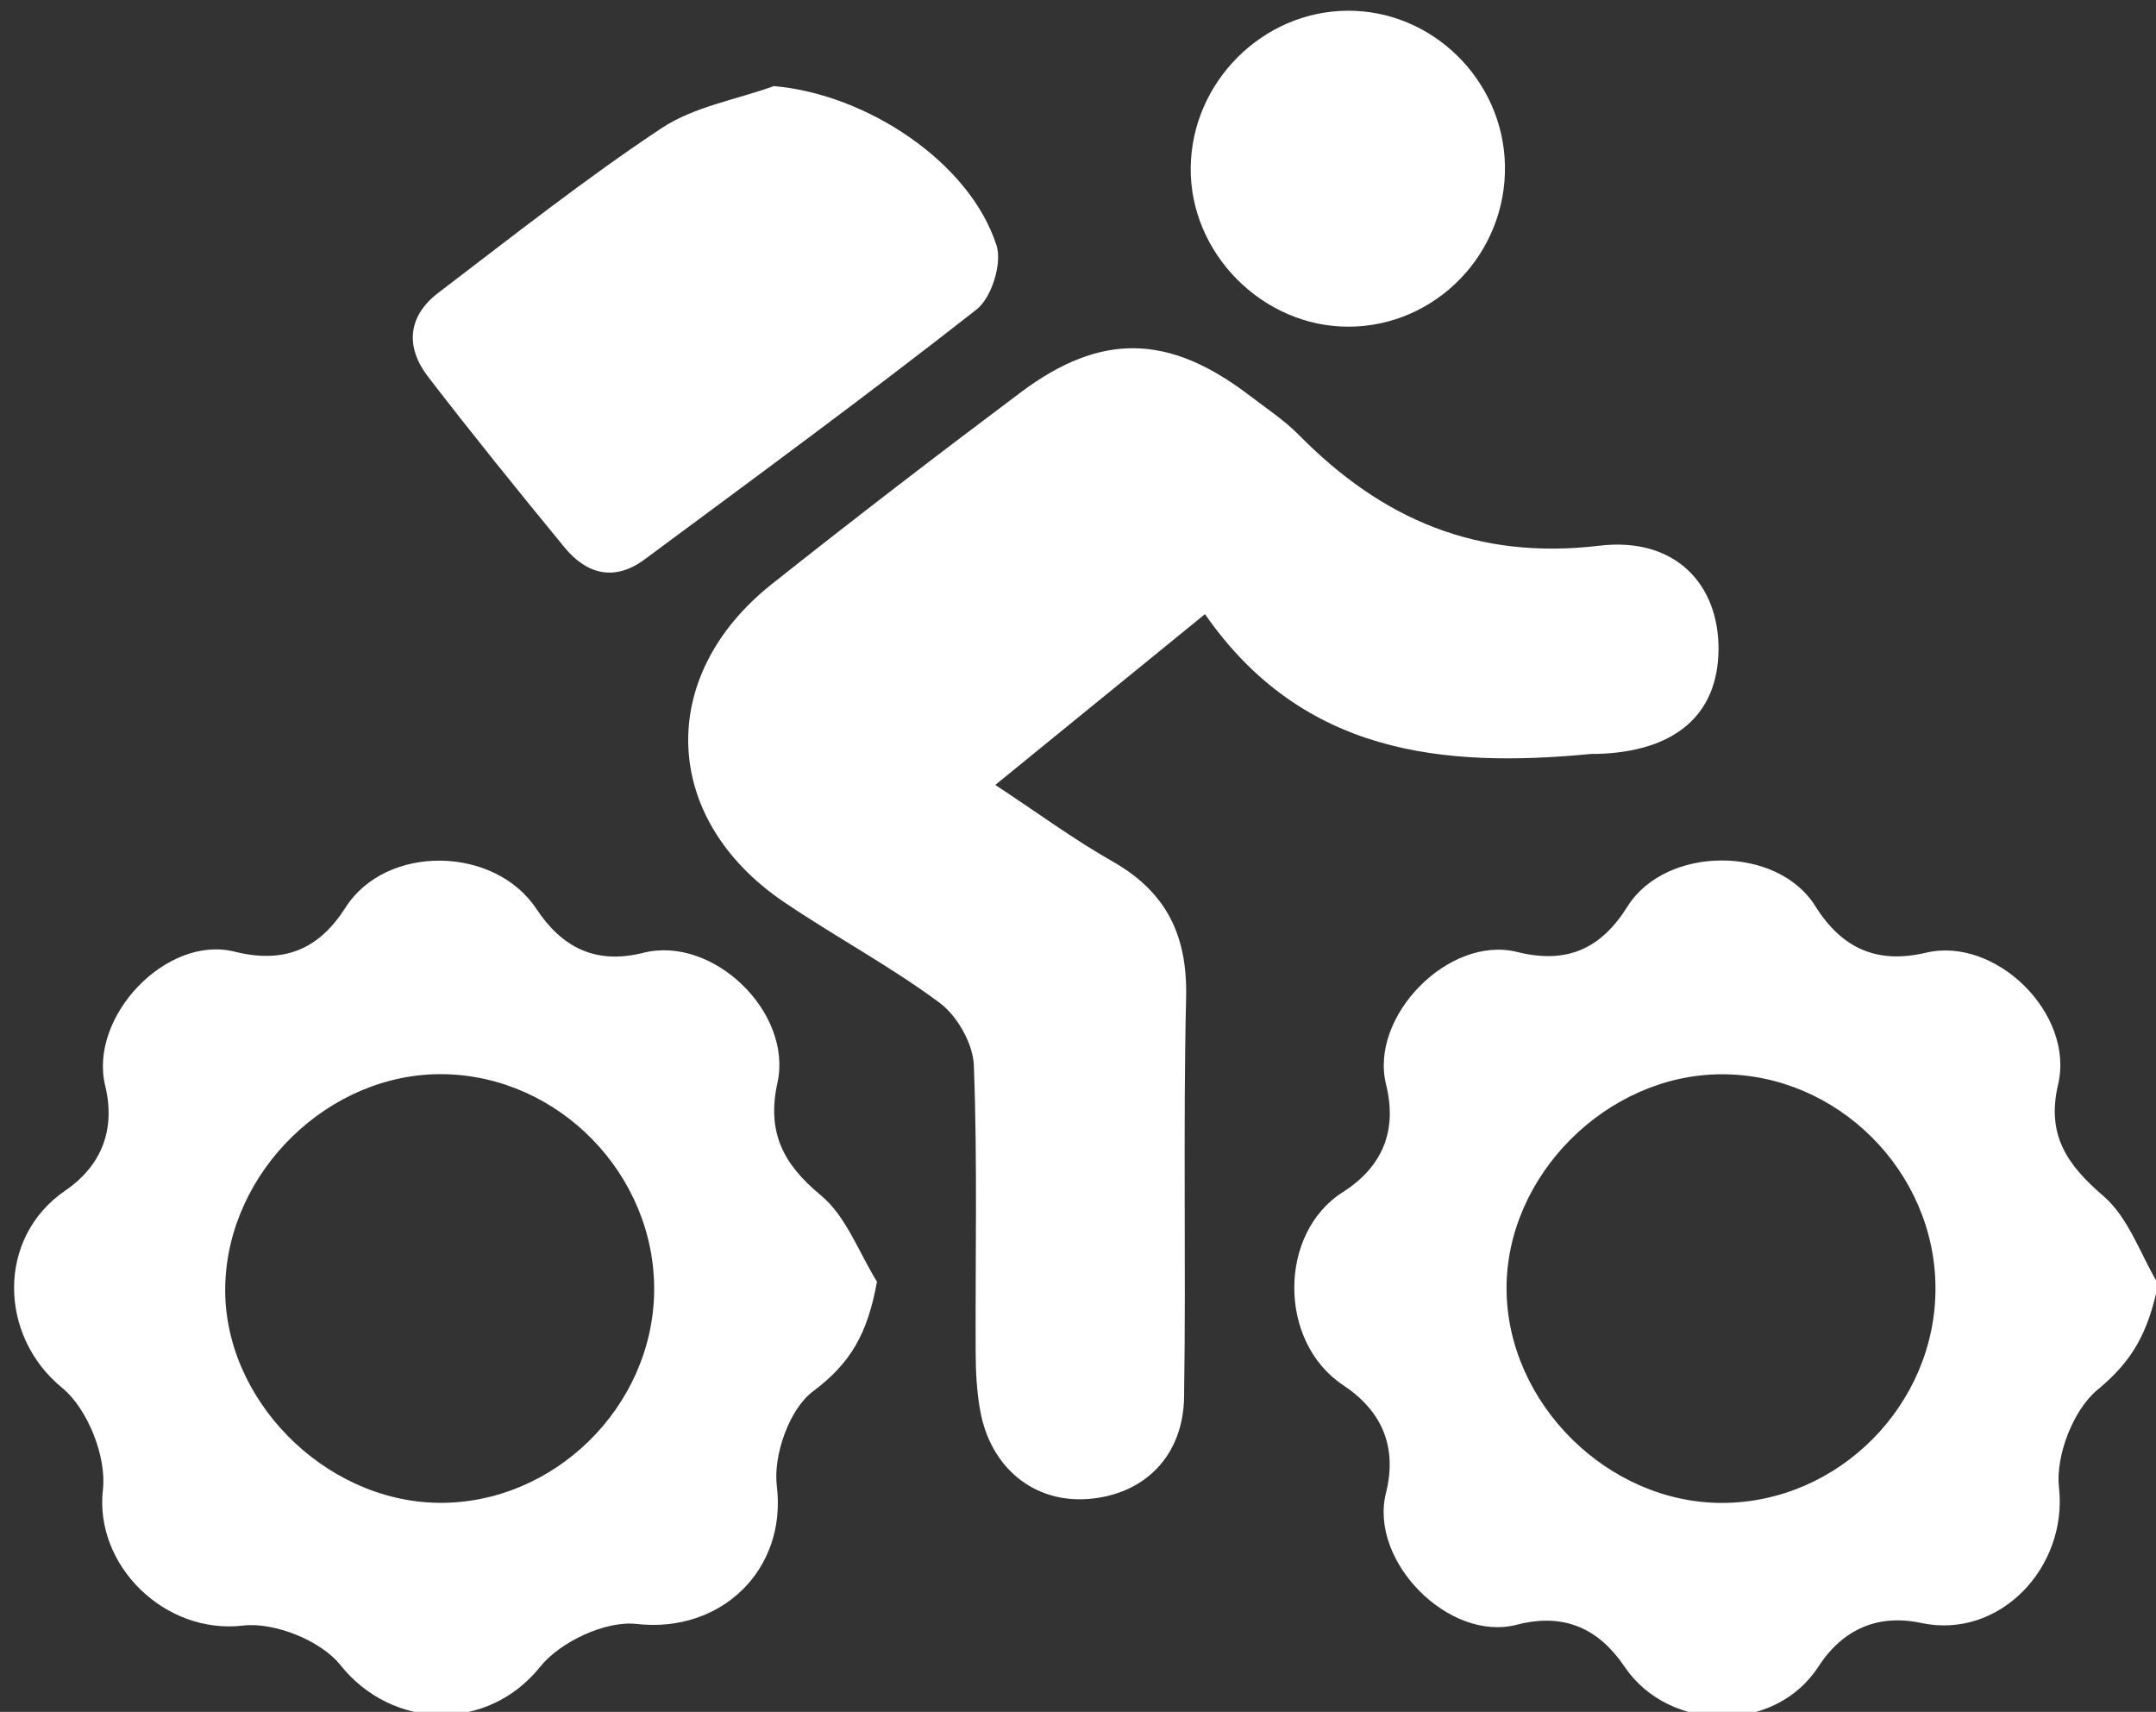
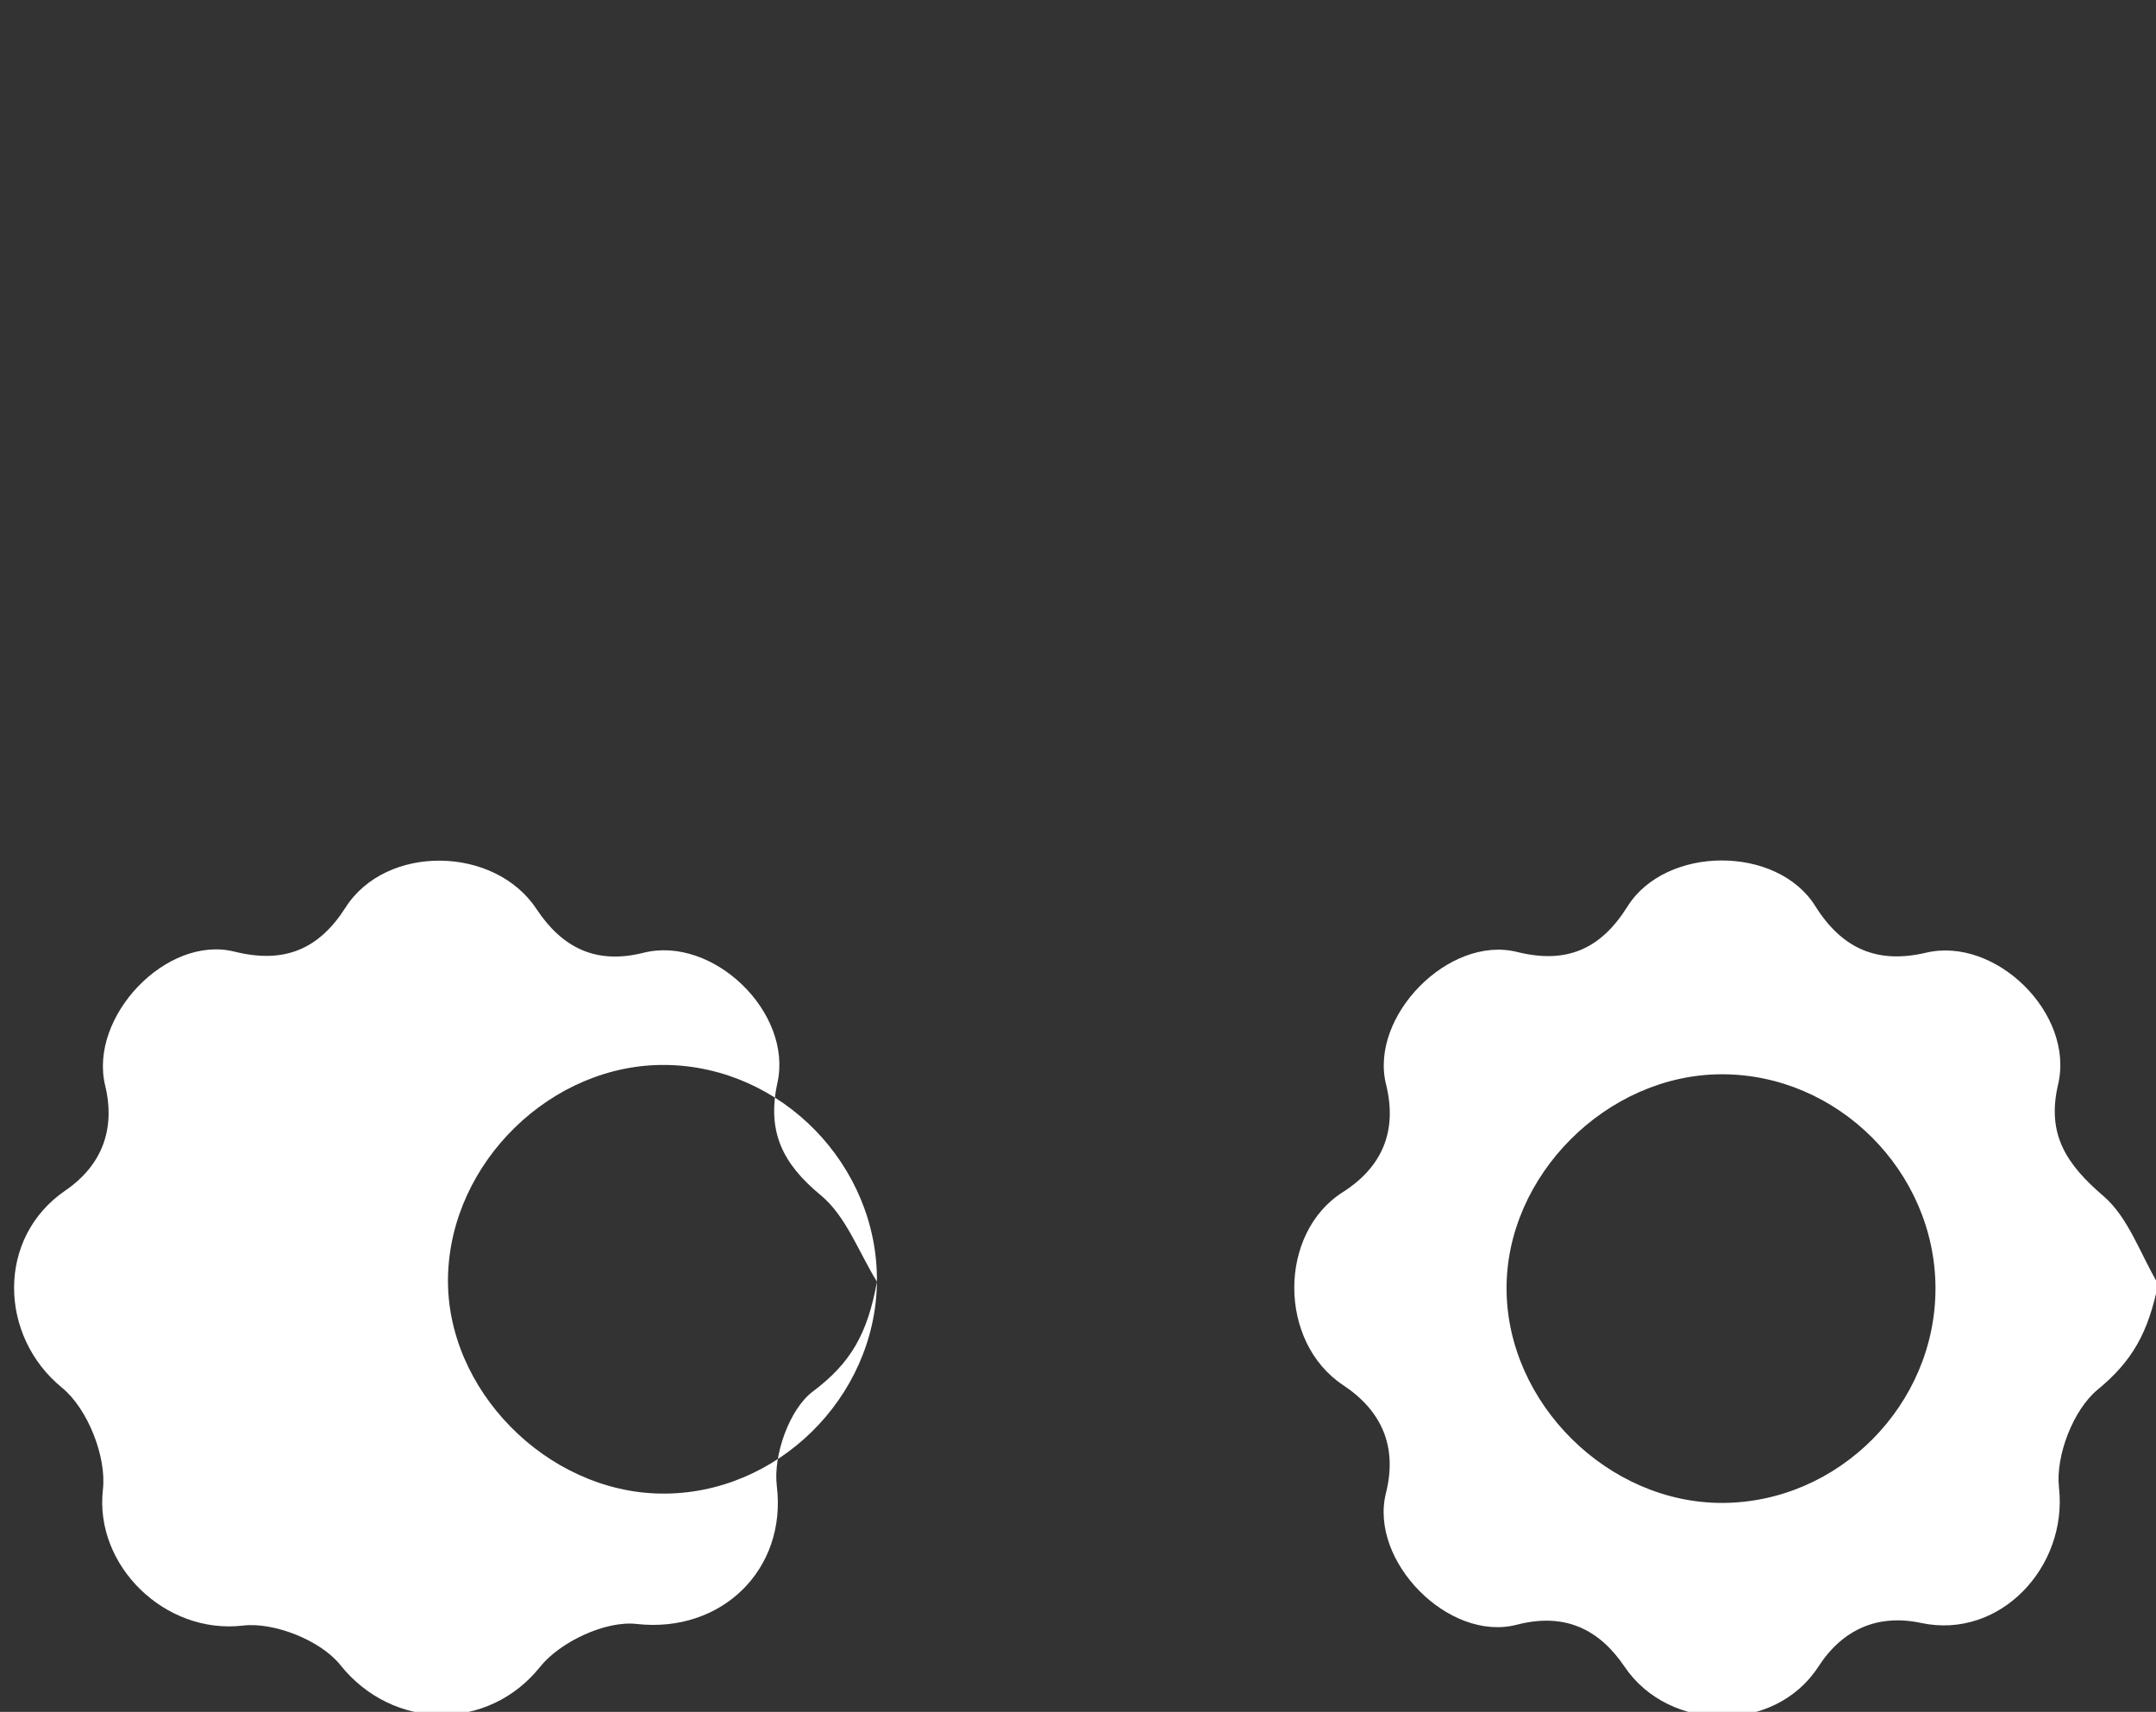
<svg xmlns="http://www.w3.org/2000/svg" id="Layer_1" viewBox="0 0 201.11 159.67">
  <rect x="0" y="0" width="201.11" height="159.67" fill="#333333" stroke="none" />
-   <path d="M112.39,57.29c-7.02,5.72-12.91,10.52-19.55,15.92,3.92,2.58,7.31,5.08,10.94,7.14,5.03,2.86,6.99,6.9,6.86,12.68-.29,12.42,0,24.85-.19,37.27-.08,5.53-3.72,9.1-8.92,9.51-5.03,.4-9.11-2.86-10.09-8.2-.33-1.78-.42-3.61-.43-5.42-.04-8.95,.17-17.9-.17-26.83-.08-2.02-1.55-4.61-3.2-5.83-4.64-3.45-9.8-6.19-14.59-9.45-11.37-7.75-11.86-21.02-1.07-29.59,7.66-6.08,15.42-12.04,23.24-17.9,7.49-5.61,13.81-5.44,21.31,.28,1.58,1.21,3.27,2.32,4.66,3.73,7.72,7.83,16.58,11.66,27.98,10.3,7.08-.85,11.19,3.59,11.13,9.72-.06,6.08-4.08,9.51-11.37,9.7-.17,0-.33-.01-.5,0-13.91,1.34-26.95,.01-36.02-13.02Z" style="fill:#fff;" />
  <path d="M201.31,119.75c-.93,4.58-2.42,7.21-5.65,9.87-2.26,1.86-3.93,6.16-3.6,9.12,.83,7.45-5.54,14.19-12.84,12.64-4.03-.86-7.32,.55-9.61,4.08-4.04,6.24-13.91,6.15-18.07,0-2.36-3.5-5.58-5.08-10.05-3.92-6.35,1.65-13.8-5.94-12.21-12.28,1.09-4.36-.41-7.69-4-10.07-6.06-4.02-6.07-14.16-.02-18,3.66-2.33,5.11-5.69,4.03-10.04-1.58-6.34,5.85-13.94,12.22-12.36,4.62,1.15,7.81-.26,10.3-4.24,3.57-5.69,13.94-5.74,17.51-.05,2.51,4.01,5.81,5.43,10.34,4.36,6.49-1.53,13.86,5.68,12.32,12.28-1.1,4.68,.79,7.47,4.23,10.42,2.33,2,3.44,5.42,5.1,8.2Zm-20.77,.38c-.03-10.88-9.15-19.97-19.98-19.93-10.69,.04-20.09,9.45-20.03,20.05,.06,10.65,9.47,19.97,20.15,19.93,10.84-.04,19.89-9.17,19.86-20.05Z" style="fill:#fff;" />
-   <path d="M81.8,119.56c-.88,4.83-2.43,7.57-5.97,10.22-2.19,1.63-3.72,5.96-3.37,8.81,.96,7.81-5.18,13.77-13.08,12.88-2.88-.33-7.13,1.66-9,4-4.84,6.05-13.75,5.95-18.64-.18-1.82-2.28-6.16-4.01-9.07-3.67-7.27,.86-13.88-5.59-13.07-12.69,.35-3.06-1.43-7.55-3.81-9.49-5.91-4.83-6.13-14,.31-18.4,3.38-2.32,4.7-5.69,3.71-9.79-1.55-6.4,5.71-14.07,12.06-12.49,4.62,1.15,7.86-.19,10.36-4.11,3.77-5.92,13.89-5.79,17.81,.13,2.37,3.58,5.5,5.21,9.97,4.09,6.5-1.64,13.95,5.56,12.51,12.12-1,4.55,.47,7.55,4.05,10.5,2.36,1.95,3.54,5.33,5.25,8.08Zm-20.78,.86c.11-10.85-8.88-20.09-19.69-20.23-10.63-.14-20.09,9.06-20.32,19.76-.23,10.49,9.18,20.07,19.85,20.22,10.78,.15,20.04-8.93,20.16-19.75Z" style="fill:#fff;" />
-   <path d="M72.18,8.03c8.65,.74,18.3,7.1,20.78,14.88,.53,1.67-.47,4.86-1.86,5.95-10.17,7.98-20.6,15.63-30.99,23.33-2.77,2.05-5.37,1.4-7.45-1.13-4.31-5.25-8.59-10.54-12.73-15.92-2.14-2.78-1.91-5.65,.97-7.84,6.86-5.22,13.63-10.58,20.8-15.34,3.03-2.01,6.96-2.66,10.49-3.93Z" style="fill:#fff;" />
-   <path d="M125.85,30.47c-8.05,.05-14.91-6.85-14.78-14.9,.12-7.94,6.71-14.51,14.6-14.57,7.91-.06,14.54,6.43,14.71,14.4,.17,8.2-6.4,15.02-14.53,15.07Z" style="fill:#fff;" />
+   <path d="M81.8,119.56c-.88,4.83-2.43,7.57-5.97,10.22-2.19,1.63-3.72,5.96-3.37,8.81,.96,7.81-5.18,13.77-13.08,12.88-2.88-.33-7.13,1.66-9,4-4.84,6.05-13.75,5.95-18.64-.18-1.82-2.28-6.16-4.01-9.07-3.67-7.27,.86-13.88-5.59-13.07-12.69,.35-3.06-1.43-7.55-3.81-9.49-5.91-4.83-6.13-14,.31-18.4,3.38-2.32,4.7-5.69,3.71-9.79-1.55-6.4,5.71-14.07,12.06-12.49,4.62,1.15,7.86-.19,10.36-4.11,3.77-5.92,13.89-5.79,17.81,.13,2.37,3.58,5.5,5.21,9.97,4.09,6.5-1.64,13.95,5.56,12.51,12.12-1,4.55,.47,7.55,4.05,10.5,2.36,1.95,3.54,5.33,5.25,8.08Zc.11-10.85-8.88-20.09-19.69-20.23-10.63-.14-20.09,9.06-20.32,19.76-.23,10.49,9.18,20.07,19.85,20.22,10.78,.15,20.04-8.93,20.16-19.75Z" style="fill:#fff;" />
</svg>